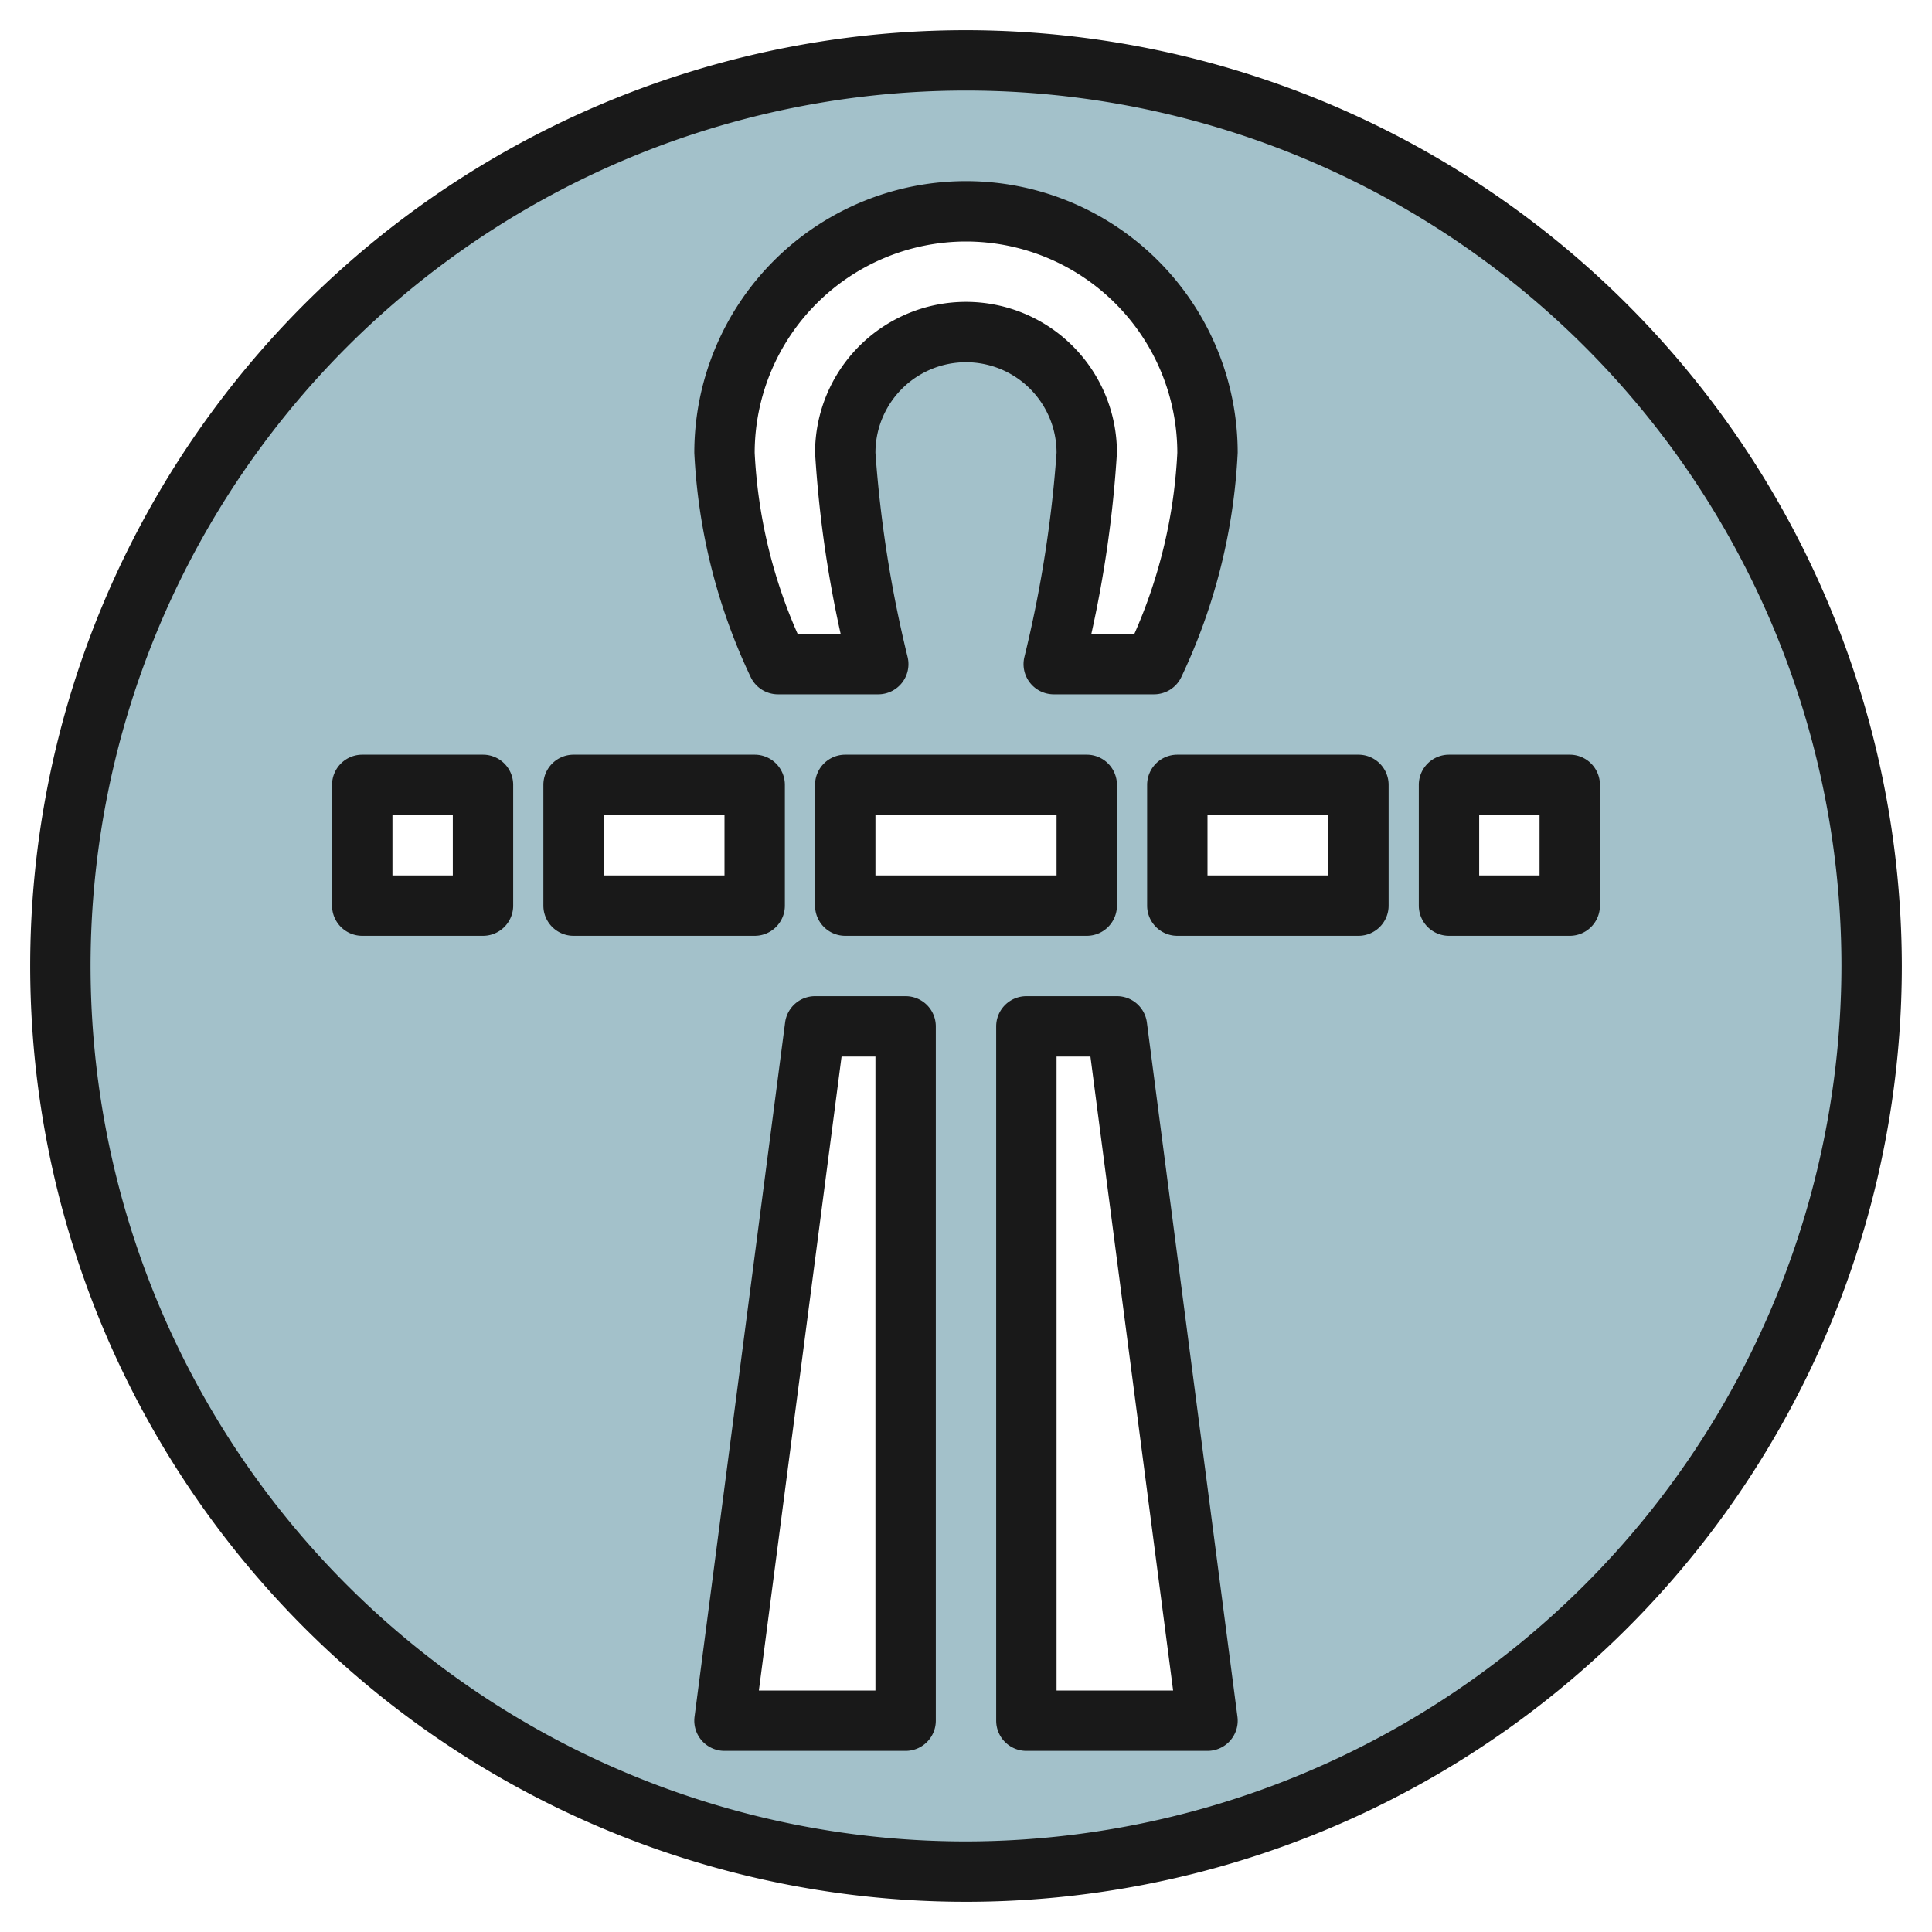
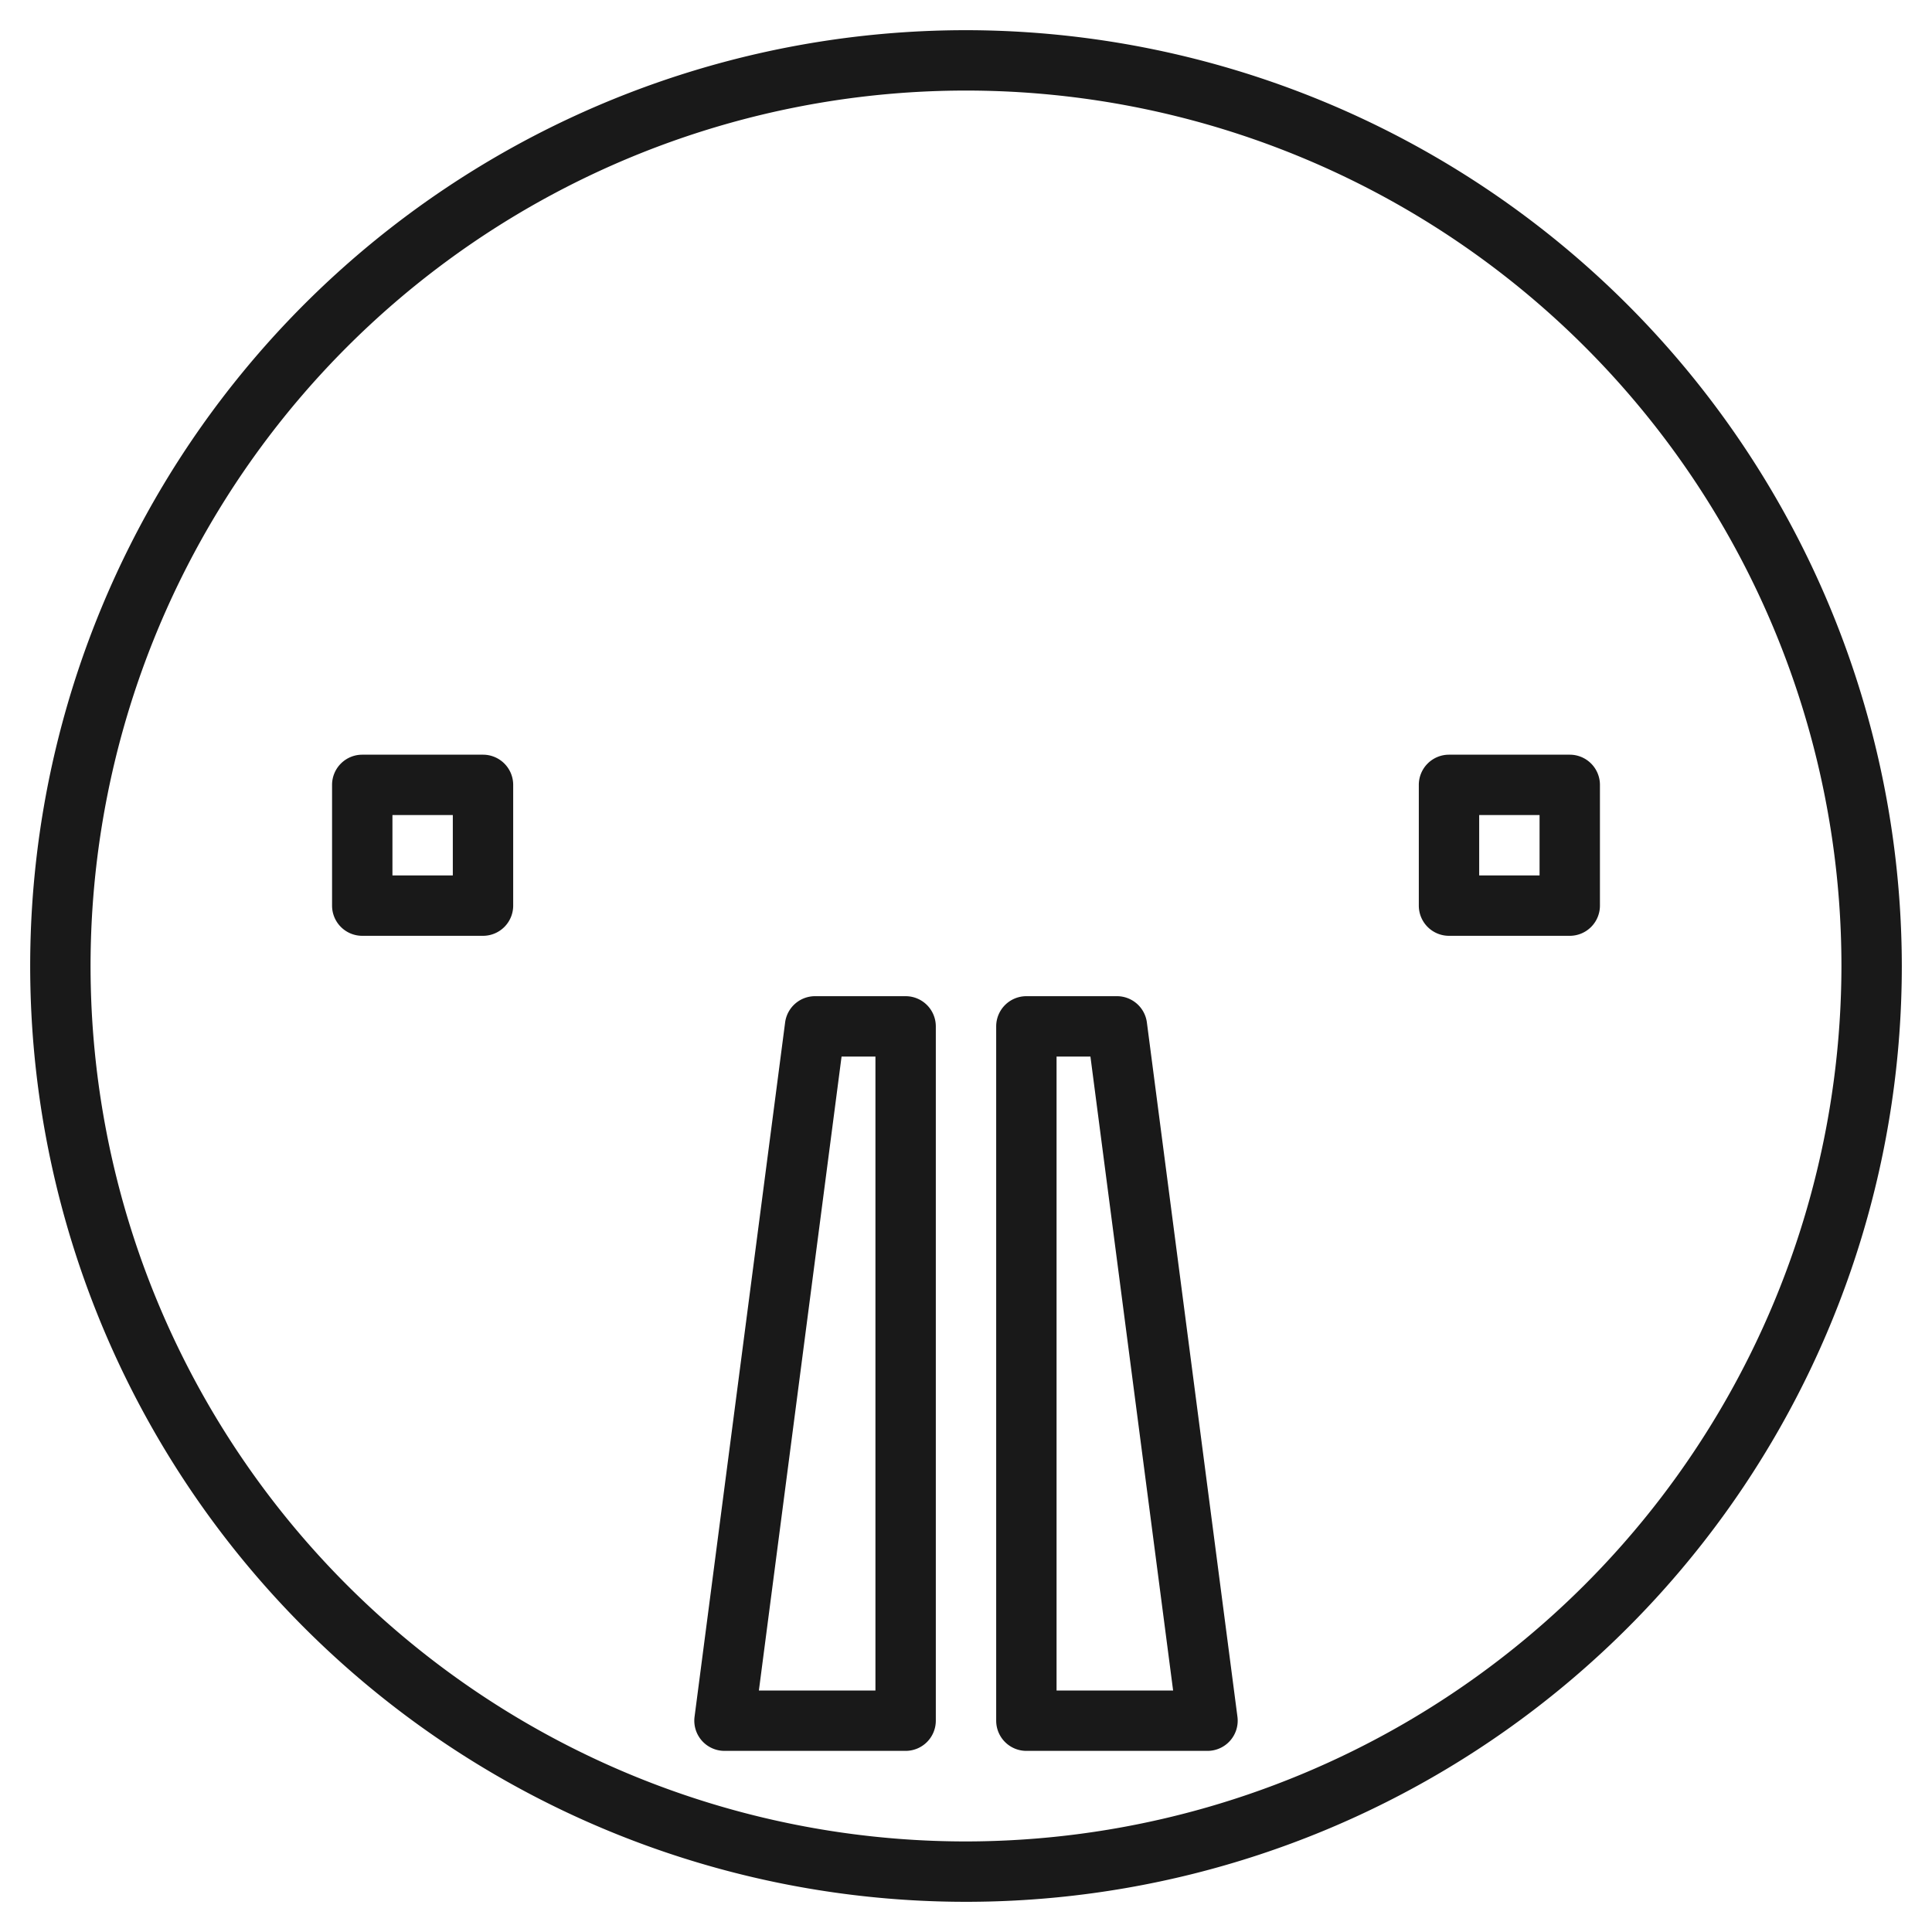
<svg xmlns="http://www.w3.org/2000/svg" id="Layer_3" height="512" viewBox="0 0 64 64" width="512" data-name="Layer 3">
-   <path d="m32 2a30 30 0 1 0 30 30 30 30 0 0 0 -30-30zm0 5a8 8 0 0 1 8 8 18.446 18.446 0 0 1 -1.771 7h-3.322a41.291 41.291 0 0 0 1.093-7 4 4 0 0 0 -8 0 41.4 41.4 0 0 0 1.093 7h-3.322a18.446 18.446 0 0 1 -1.771-7 8 8 0 0 1 8-8zm-16 23h-4v-4h4zm3-4h6v4h-6zm11 31h-6l3-23h3zm-2-27v-4h8v4zm6 27v-23h3l3 23zm11-27h-6v-4h6zm7 0h-4v-4h4z" fill="#a3c1ca" />
  <g fill="#191919">
    <path d="m32 1a31 31 0 1 0 31 31 31.035 31.035 0 0 0 -31-31zm0 60a29 29 0 1 1 29-29 29.033 29.033 0 0 1 -29 29z" />
    <path d="m30 33h-3a1 1 0 0 0 -.992.871l-3 23a1 1 0 0 0 .992 1.129h6a1 1 0 0 0 1-1v-23a1 1 0 0 0 -1-1zm-1 23h-3.861l2.739-21h1.122z" />
-     <path d="m37 30v-4a1 1 0 0 0 -1-1h-8a1 1 0 0 0 -1 1v4a1 1 0 0 0 1 1h8a1 1 0 0 0 1-1zm-2-1h-6v-2h6z" />
-     <path d="m26 30v-4a1 1 0 0 0 -1-1h-6a1 1 0 0 0 -1 1v4a1 1 0 0 0 1 1h6a1 1 0 0 0 1-1zm-2-1h-4v-2h4z" />
    <path d="m16 25h-4a1 1 0 0 0 -1 1v4a1 1 0 0 0 1 1h4a1 1 0 0 0 1-1v-4a1 1 0 0 0 -1-1zm-1 4h-2v-2h2z" />
    <path d="m37 33h-3a1 1 0 0 0 -1 1v23a1 1 0 0 0 1 1h6a1 1 0 0 0 .992-1.129l-3-23a1 1 0 0 0 -.992-.871zm-2 23v-21h1.122l2.739 21z" />
-     <path d="m45 25h-6a1 1 0 0 0 -1 1v4a1 1 0 0 0 1 1h6a1 1 0 0 0 1-1v-4a1 1 0 0 0 -1-1zm-1 4h-4v-2h4z" />
    <path d="m48 25a1 1 0 0 0 -1 1v4a1 1 0 0 0 1 1h4a1 1 0 0 0 1-1v-4a1 1 0 0 0 -1-1zm3 4h-2v-2h2z" />
-     <path d="m25.771 23h3.322a1 1 0 0 0 .974-1.229 40.578 40.578 0 0 1 -1.067-6.771 3 3 0 0 1 6 0 40.578 40.578 0 0 1 -1.067 6.771 1 1 0 0 0 .974 1.229h3.322a1 1 0 0 0 .91-.585 19.526 19.526 0 0 0 1.861-7.415 9 9 0 0 0 -18 0 19.526 19.526 0 0 0 1.861 7.415 1 1 0 0 0 .91.585zm6.229-15a7.008 7.008 0 0 1 7 7 16.887 16.887 0 0 1 -1.424 6h-1.424a38.5 38.5 0 0 0 .848-6 5 5 0 0 0 -10 0 38.5 38.5 0 0 0 .848 6h-1.424a16.887 16.887 0 0 1 -1.424-6 7.008 7.008 0 0 1 7-7z" />
  </g>
</svg>